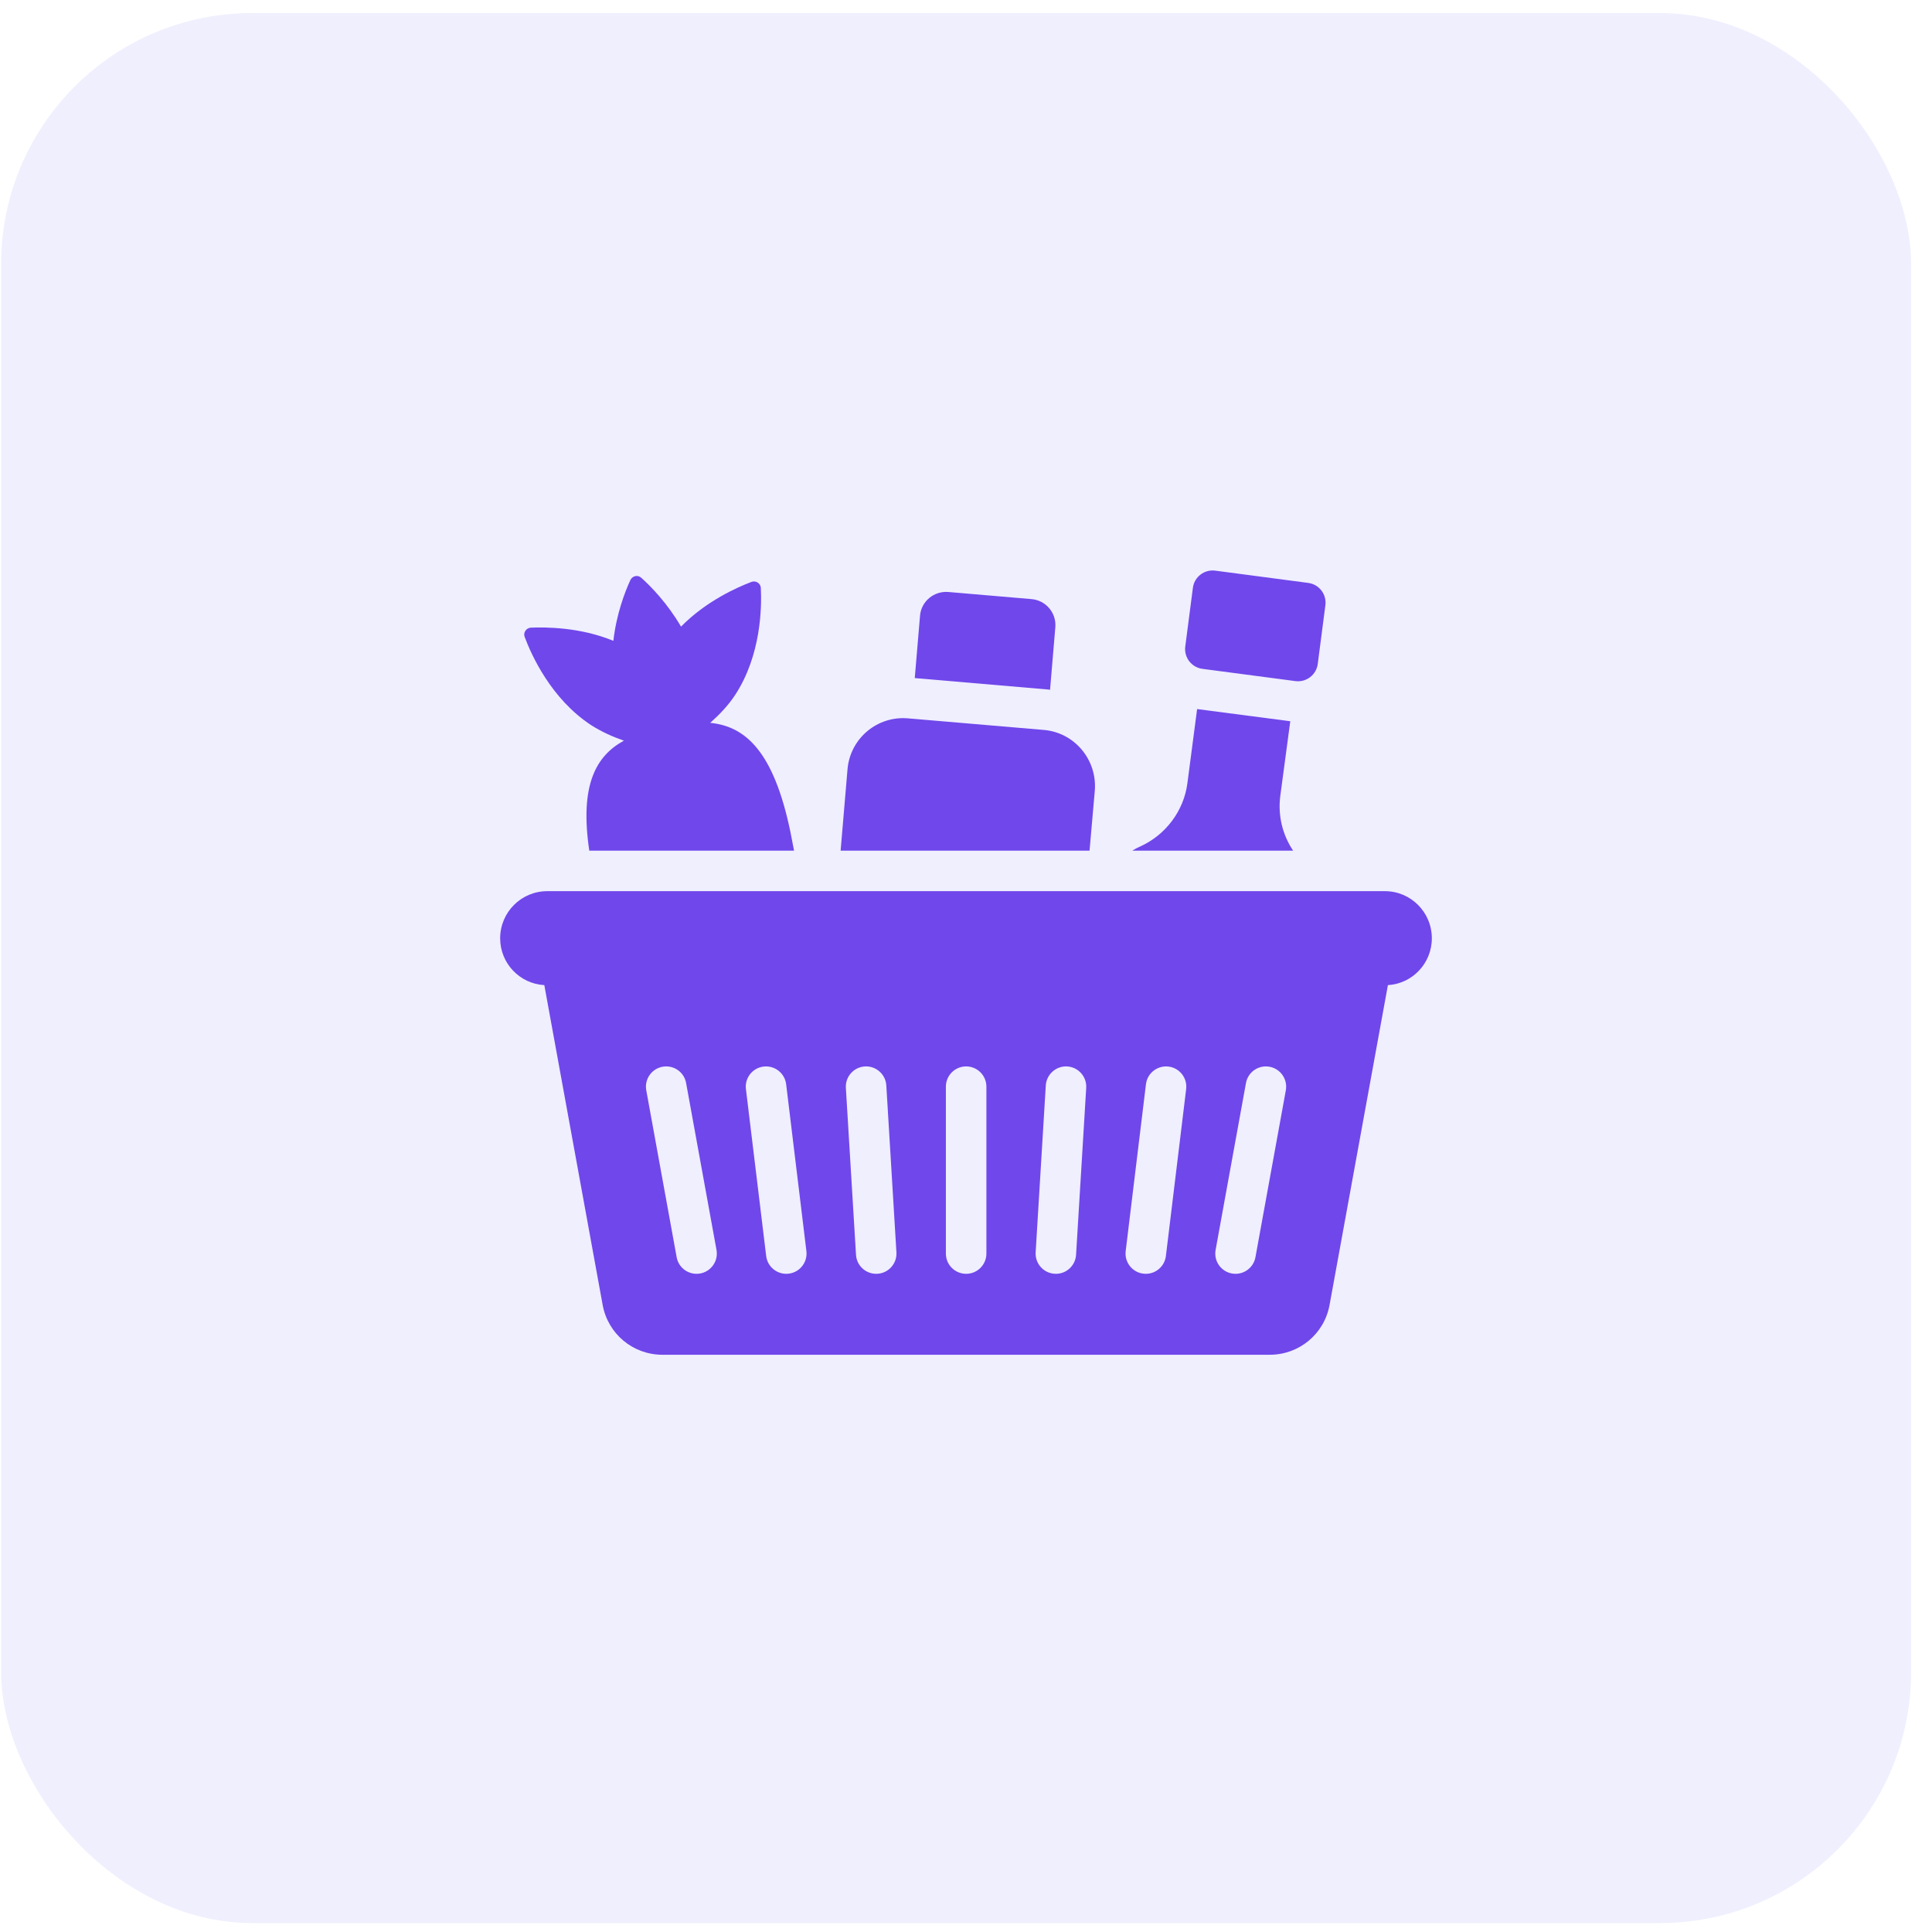
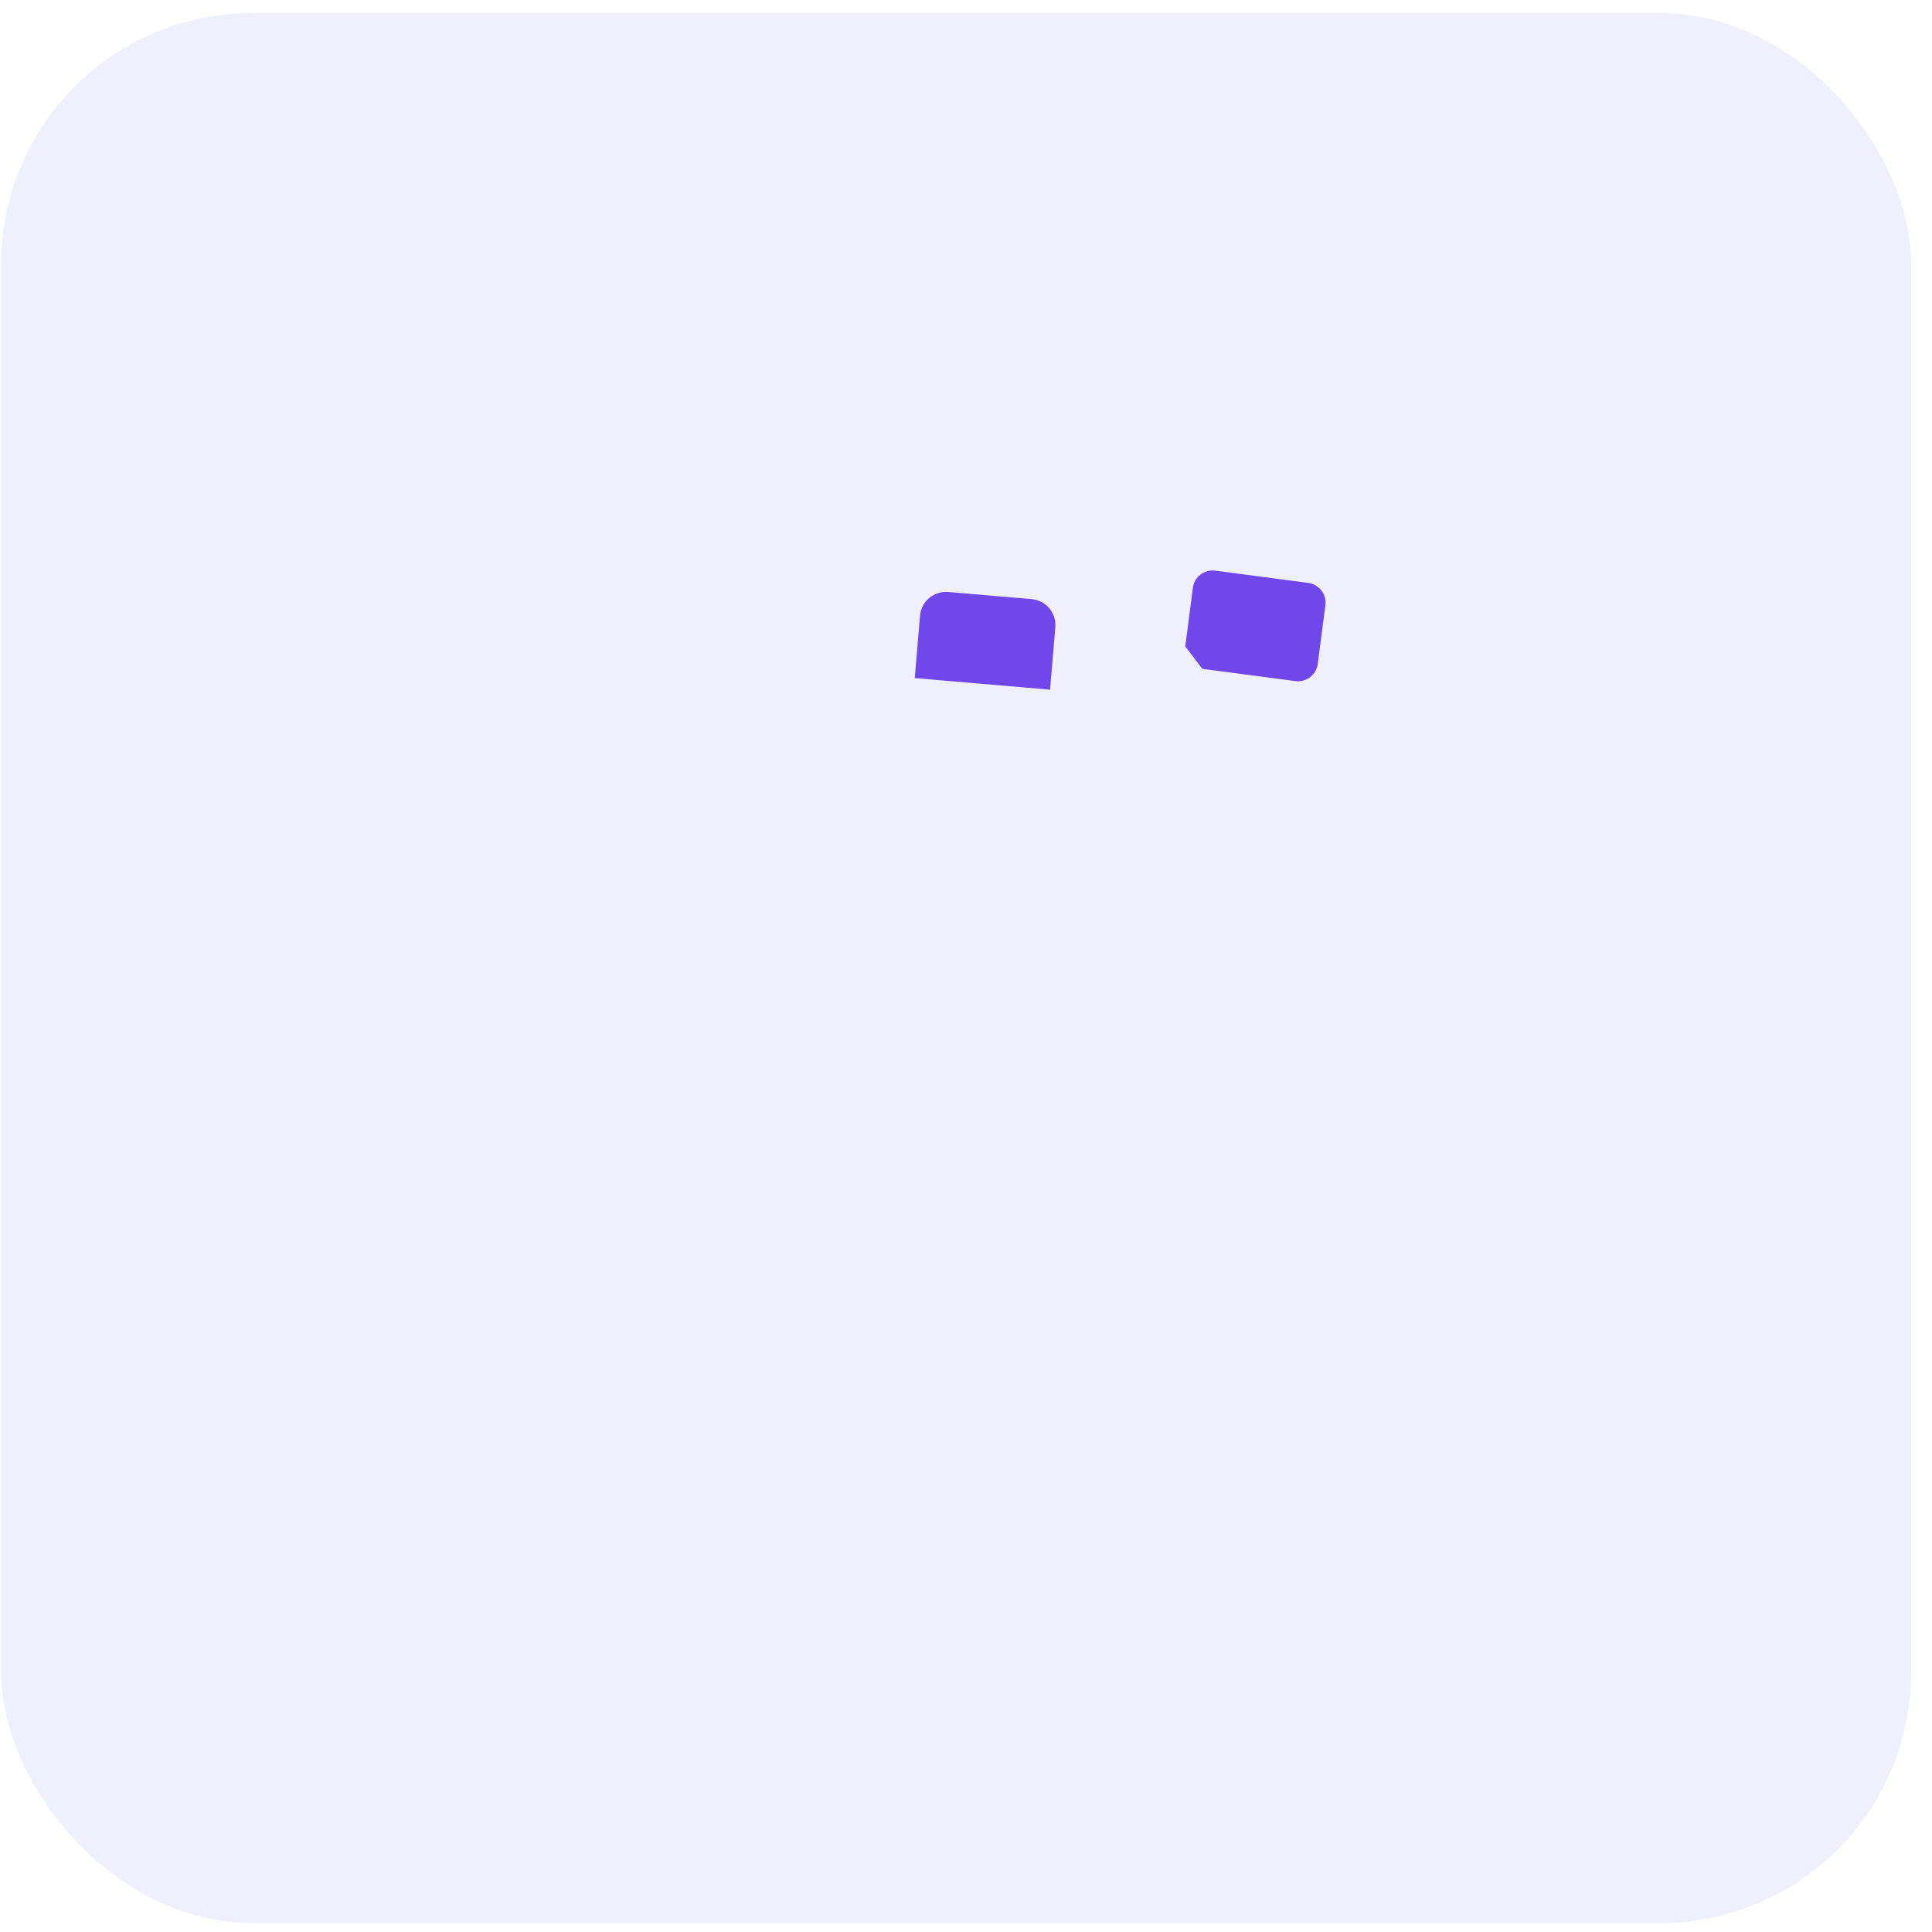
<svg xmlns="http://www.w3.org/2000/svg" width="77" height="77" viewBox="0 0 77 77" fill="none">
  <rect opacity="0.4" x="0.047" y="0.522" width="76.119" height="76.12" rx="10" fill="#D8D8FE" />
-   <path d="M55.193 35.517H21.815C20.774 35.517 19.934 36.356 19.934 37.398C19.934 38.39 20.709 39.206 21.694 39.262L24.019 52.008C24.228 53.163 25.229 53.994 26.4 53.994H50.608C51.779 53.994 52.78 53.163 52.99 52.008L55.315 39.262C56.291 39.206 57.066 38.39 57.066 37.398C57.066 36.356 56.227 35.517 55.193 35.517ZM27.761 50.768C27.378 50.768 27.038 50.495 26.968 50.105L25.757 43.454C25.677 43.015 25.968 42.595 26.406 42.515C26.85 42.436 27.266 42.726 27.345 43.164L28.556 49.816C28.646 50.31 28.267 50.768 27.761 50.768ZM31.336 50.768C30.934 50.768 30.586 50.468 30.536 50.058L29.729 43.406C29.675 42.964 29.99 42.561 30.433 42.508C30.876 42.456 31.278 42.769 31.332 43.212L32.139 49.863C32.197 50.341 31.825 50.768 31.336 50.768ZM34.921 50.768C34.497 50.768 34.142 50.438 34.116 50.01L33.712 43.358C33.685 42.913 34.024 42.53 34.469 42.503C34.912 42.476 35.297 42.815 35.324 43.26L35.727 49.912C35.755 50.375 35.388 50.768 34.921 50.768ZM39.313 49.961C39.313 50.407 38.951 50.768 38.505 50.768C38.06 50.768 37.698 50.407 37.698 49.961V43.309C37.698 42.863 38.06 42.502 38.505 42.502C38.951 42.502 39.313 42.863 39.313 43.309V49.961ZM42.887 50.01C42.861 50.438 42.506 50.768 42.083 50.768C41.615 50.768 41.248 50.375 41.276 49.912L41.68 43.26C41.707 42.815 42.096 42.476 42.534 42.503C42.979 42.53 43.318 42.913 43.291 43.358L42.887 50.01ZM46.467 50.058C46.417 50.468 46.069 50.768 45.667 50.768C45.178 50.768 44.806 50.341 44.864 49.863L45.672 43.212C45.725 42.769 46.129 42.456 46.57 42.508C47.013 42.561 47.328 42.964 47.274 43.406L46.467 50.058ZM50.036 50.105C49.965 50.495 49.625 50.768 49.243 50.768C48.736 50.768 48.358 50.31 48.448 49.816L49.658 43.164C49.738 42.726 50.156 42.436 50.597 42.515C51.036 42.595 51.326 43.015 51.247 43.454L50.036 50.105Z" fill="#7047EB" />
-   <path d="M43.634 31.505C43.731 30.278 42.819 29.188 41.592 29.091L36.2 28.631C34.965 28.518 33.883 29.43 33.778 30.657L33.503 33.902H43.424L43.634 31.505Z" fill="#7047EB" />
  <path d="M41.85 27.493L42.06 24.999C42.108 24.425 41.681 23.925 41.108 23.877L37.798 23.594C37.225 23.546 36.716 23.965 36.668 24.538L36.458 27.025L41.729 27.477C41.77 27.477 41.81 27.485 41.85 27.493Z" fill="#7047EB" />
-   <path d="M51.028 31.707L51.424 28.744H51.416L47.711 28.26L47.323 31.222C47.178 32.32 46.459 33.273 45.45 33.733C45.337 33.781 45.232 33.838 45.127 33.902H51.537C51.109 33.264 50.923 32.49 51.028 31.707Z" fill="#7047EB" />
-   <path d="M23.542 28.889C23.97 29.164 24.422 29.366 24.866 29.519C23.752 30.125 23.098 31.287 23.486 33.902H31.647C31.598 33.644 31.55 33.394 31.501 33.151C30.831 29.923 29.693 28.946 28.305 28.809C28.668 28.486 29.015 28.131 29.306 27.687C30.331 26.113 30.363 24.216 30.323 23.433C30.315 23.247 30.121 23.126 29.951 23.191C29.362 23.416 28.143 23.957 27.142 24.974C26.602 24.046 25.931 23.36 25.56 23.029C25.423 22.9 25.205 22.948 25.124 23.118C24.914 23.57 24.567 24.466 24.446 25.54C23.13 24.999 21.782 24.991 21.153 25.015C20.967 25.031 20.846 25.217 20.911 25.386C21.185 26.121 21.968 27.848 23.542 28.889Z" fill="#7047EB" />
-   <path d="M47.922 26.657L51.629 27.145C52.063 27.202 52.462 26.896 52.519 26.462L52.823 24.122C52.88 23.688 52.574 23.289 52.139 23.232L48.433 22.743C47.999 22.686 47.6 22.992 47.543 23.427L47.239 25.766C47.182 26.201 47.488 26.599 47.922 26.657Z" fill="#7047EB" />
+   <path d="M47.922 26.657L51.629 27.145C52.063 27.202 52.462 26.896 52.519 26.462L52.823 24.122C52.88 23.688 52.574 23.289 52.139 23.232L48.433 22.743C47.999 22.686 47.6 22.992 47.543 23.427L47.239 25.766Z" fill="#7047EB" />
</svg>